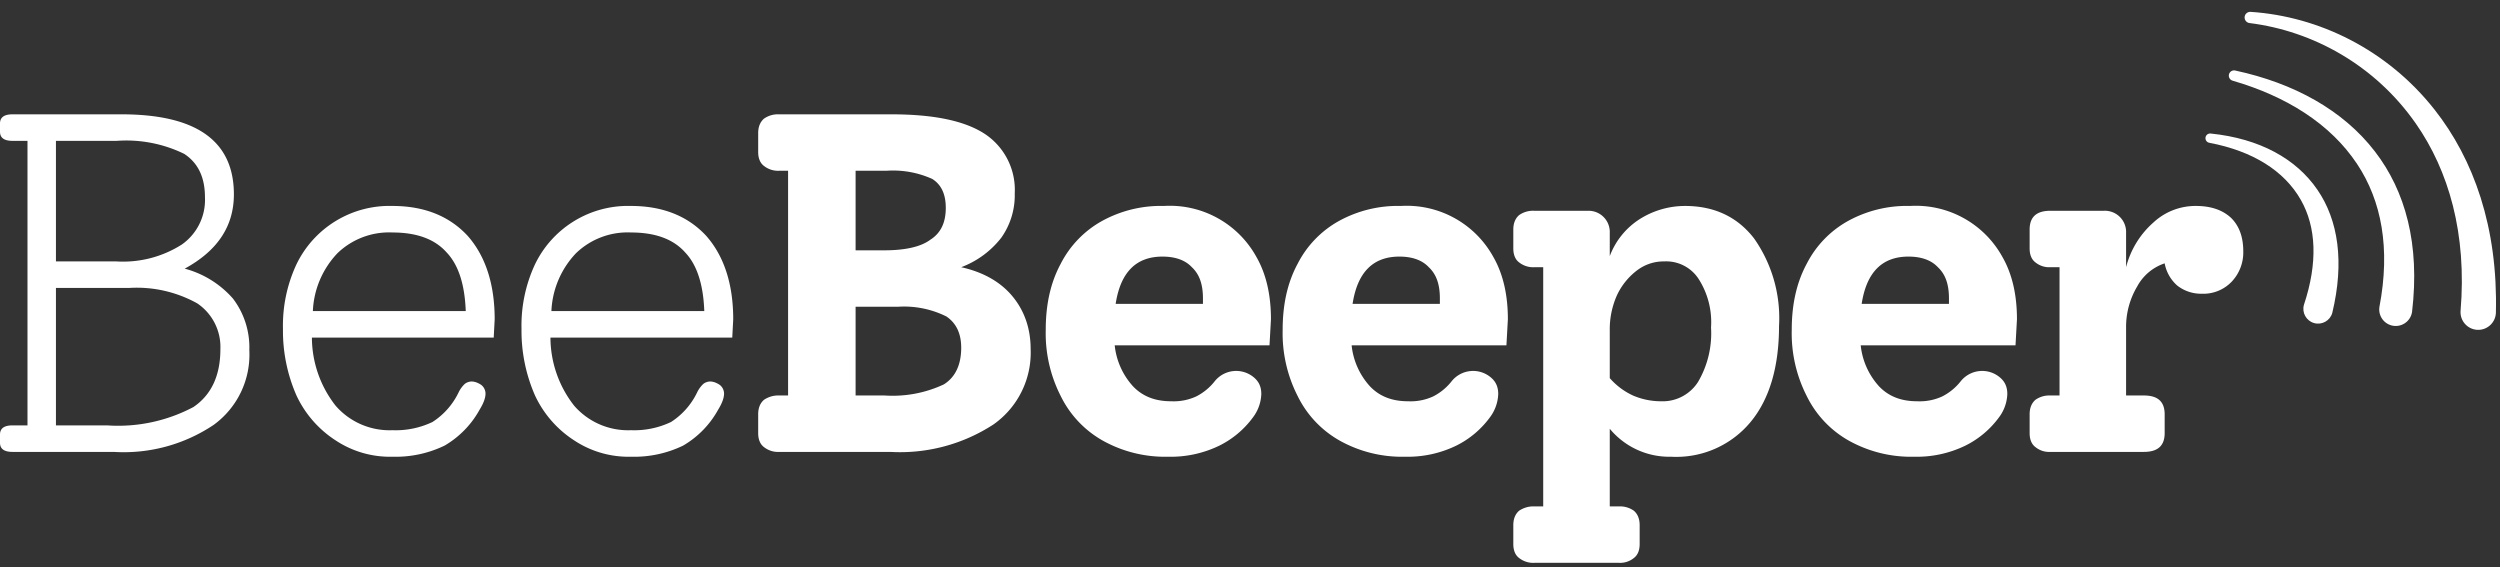
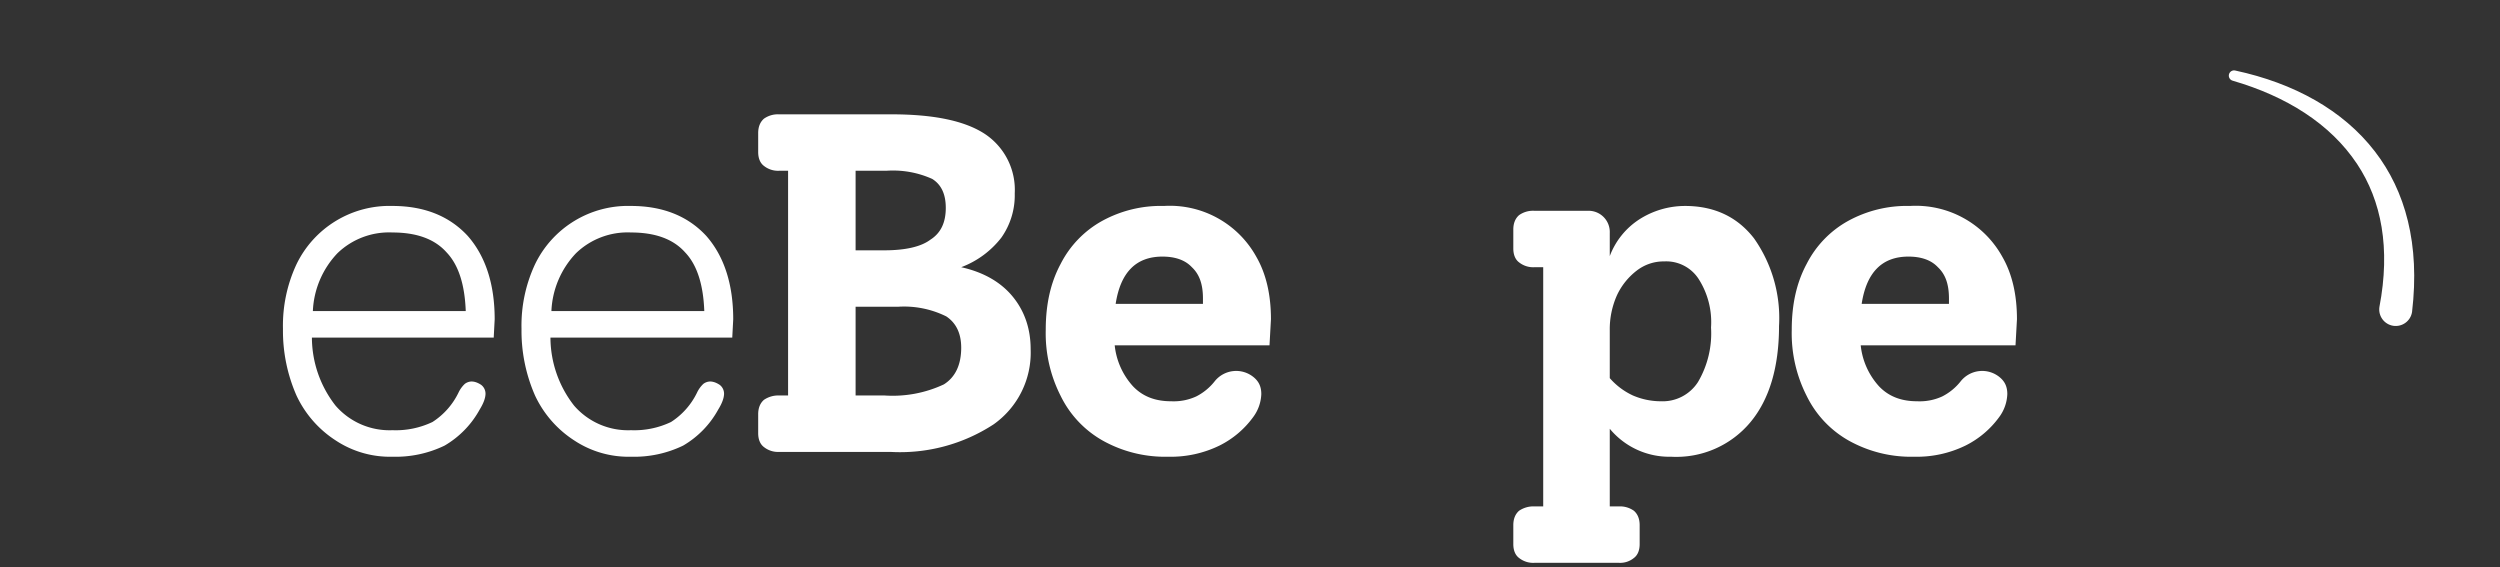
<svg xmlns="http://www.w3.org/2000/svg" xml:space="preserve" style="fill-rule:evenodd;clip-rule:evenodd;stroke-linejoin:round;stroke-miterlimit:2" viewBox="0 0 432 98">
  <rect x="0" y="0" width="432" height="98" fill="#333333" stroke="none" />
-   <path d="M87.968 137.517c-5.867-4.653-9.493-10.785-10.425-17.818-.865-6.531.735-13.736 4.915-21.135.726-1.406.482-3.355-.546-4.349-1.028-.994-2.453-.659-3.179.747-4.385 9.304-5.624 18.058-4.122 25.643 1.527 7.703 5.832 14.255 12.684 18.669.354.254.793.066.978-.418.186-.485.049-1.085-.305-1.339Z" style="fill:#fff" transform="matrix(-1.054 .37 -.27 -.771 511.642 98.156)" />
  <path d="M93.097 143.964c-7.001-6.84-12.047-15.398-13.897-25.343-1.678-9.019-.594-19.133 4.052-30.08.664-1.701.193-3.82-1.05-4.729-1.244-.908-2.793-.265-3.457 1.437-4.636 12.963-5.217 24.594-2.776 34.665 2.543 10.489 8.33 19.286 16.232 25.902.373.339.877.198 1.125-.313.247-.511.144-1.2-.229-1.539Z" style="fill:#fff" transform="matrix(-1.054 .37 -.27 -.771 522.817 90.5)" />
-   <path d="M101.228 150.791c-8.831-6.012-16.149-17.181-19.113-31.657-2.399-11.719-1.863-25.591 3.056-40.621.577-1.91-.089-4.102-1.485-4.891-1.396-.789-2.998.121-3.575 2.031-4.704 16.965-4.628 32.271-1.439 44.95 3.834 15.241 12.099 26.668 21.826 32.348.436.276.953.015 1.154-.581.202-.596.011-1.304-.424-1.579Z" style="fill:#fff" transform="matrix(-1.054 .37 -.27 -.771 536.152 82.793)" />
-   <path d="M.45-.38a.202.202 0 0 1 .1.062.167.167 0 0 1 .034.107.18.18 0 0 1-.074.155A.335.335 0 0 1 .303 0h-.21C.076 0 .067-.006.067-.019v-.017c0-.013.009-.019.026-.019h.031v-.59H.093c-.017 0-.026-.006-.026-.019v-.017C.067-.694.076-.7.093-.7h.226c.155 0 .233.055.233.166 0 .066-.034.117-.102.154ZM.183-.645v.25h.125A.227.227 0 0 0 .444-.43a.113.113 0 0 0 .048-.098c0-.041-.014-.071-.043-.09a.274.274 0 0 0-.14-.027H.183Zm.106.59a.333.333 0 0 0 .179-.038c.037-.025.056-.065.056-.12a.109.109 0 0 0-.048-.095.258.258 0 0 0-.141-.032H.183v.285h.106Z" style="fill:#fff;fill-rule:nonzero" transform="translate(-5.583 78.089) scale(83.333)" />
  <path d="m.497-.275-.002.038H.118a.23.23 0 0 0 .049.141.148.148 0 0 0 .118.051.177.177 0 0 0 .083-.017.15.15 0 0 0 .054-.061.06.06 0 0 1 .013-.018.024.024 0 0 1 .014-.005c.007 0 .014.003.02.007a.023.023 0 0 1 .009.018c0 .009-.004.02-.012.033a.195.195 0 0 1-.073.075.233.233 0 0 1-.108.023.204.204 0 0 1-.118-.034.223.223 0 0 1-.081-.093.333.333 0 0 1-.028-.138.3.3 0 0 1 .028-.134.214.214 0 0 1 .199-.121c.066 0 .118.021.156.062.037.042.056.1.056.173Zm-.212-.18a.154.154 0 0 0-.114.043.185.185 0 0 0-.051.12h.317C.435-.347.422-.388.397-.414.372-.442.334-.455.285-.455Z" style="fill:#fff;fill-rule:nonzero" transform="translate(44.064 78.089) scale(83.333)" />
  <path d="m.497-.275-.002.038H.118a.23.23 0 0 0 .049.141.148.148 0 0 0 .118.051.177.177 0 0 0 .083-.017.15.15 0 0 0 .054-.061.06.06 0 0 1 .013-.018.024.024 0 0 1 .014-.005c.007 0 .014.003.02.007a.023.023 0 0 1 .009.018c0 .009-.004.02-.012.033a.195.195 0 0 1-.073.075.233.233 0 0 1-.108.023.204.204 0 0 1-.118-.034.223.223 0 0 1-.081-.093.333.333 0 0 1-.028-.138.3.3 0 0 1 .028-.134.214.214 0 0 1 .199-.121c.066 0 .118.021.156.062.037.042.056.1.056.173Zm-.212-.18a.154.154 0 0 0-.114.043.185.185 0 0 0-.051.12h.317C.435-.347.422-.388.397-.414.372-.442.334-.455.285-.455Z" style="fill:#fff;fill-rule:nonzero" transform="translate(85.284 78.089) scale(83.333)" />
  <path d="M.475-.383c.045.01.081.03.106.06.025.03.038.067.038.11a.182.182 0 0 1-.077.156A.355.355 0 0 1 .328 0h-.23a.047.047 0 0 1-.032-.01C.058-.016.054-.026.054-.039v-.039c0-.013.004-.023.012-.03a.053.053 0 0 1 .032-.009h.018v-.466H.098a.047.047 0 0 1-.032-.01C.058-.599.054-.609.054-.622v-.039c0-.013.004-.023.012-.03A.05.05 0 0 1 .097-.7H.33c.087 0 .151.013.193.04a.139.139 0 0 1 .063.124.152.152 0 0 1-.028.092.19.19 0 0 1-.083.061Zm-.219-.2v.165h.059c.043 0 .076-.007.096-.022.022-.014.032-.036.032-.066 0-.028-.009-.048-.028-.06A.198.198 0 0 0 .32-.583H.256Zm.06.466A.25.25 0 0 0 .439-.14c.024-.015.036-.041.036-.076 0-.029-.01-.051-.031-.065a.197.197 0 0 0-.1-.02H.256v.184h.06Z" style="fill:#fff;fill-rule:nonzero" transform="translate(126.514 78.089) scale(83.333)" />
  <path d="m.509-.275-.003.054H.185a.149.149 0 0 0 .038.085c.02.021.046.031.079.031a.112.112 0 0 0 .052-.01.115.115 0 0 0 .038-.031.057.057 0 0 1 .081-.009c.011.009.016.02.016.035a.085.085 0 0 1-.017.048.192.192 0 0 1-.07.059.23.23 0 0 1-.106.023.265.265 0 0 1-.135-.033.214.214 0 0 1-.088-.093.286.286 0 0 1-.031-.137c0-.053.01-.098.031-.137a.211.211 0 0 1 .086-.089.253.253 0 0 1 .128-.031.205.205 0 0 1 .192.106c.02.035.03.078.03.129Zm-.225-.13c-.055 0-.087.033-.097.098h.181v-.011c0-.029-.007-.05-.023-.065C.331-.398.31-.405.284-.405Z" style="fill:#fff;fill-rule:nonzero" transform="translate(177.204 78.089) scale(83.333)" />
-   <path d="m.509-.275-.003.054H.185a.149.149 0 0 0 .038.085c.02.021.046.031.079.031a.112.112 0 0 0 .052-.01.115.115 0 0 0 .038-.031.057.057 0 0 1 .081-.009c.011.009.016.02.016.035a.085.085 0 0 1-.017.048.192.192 0 0 1-.07.059.23.23 0 0 1-.106.023.265.265 0 0 1-.135-.033.214.214 0 0 1-.088-.093.286.286 0 0 1-.031-.137c0-.053.01-.098.031-.137a.211.211 0 0 1 .086-.089.253.253 0 0 1 .128-.031.205.205 0 0 1 .192.106c.02.035.03.078.03.129Zm-.225-.13c-.055 0-.087.033-.097.098h.181v-.011c0-.029-.007-.05-.023-.065C.331-.398.31-.405.284-.405Z" style="fill:#fff;fill-rule:nonzero" transform="translate(218.144 78.089) scale(83.333)" />
  <path d="M.385-.51c.06 0 .108.022.143.067a.287.287 0 0 1 .052.182c0 .085-.02.152-.059.199A.2.2 0 0 1 .356.01a.16.16 0 0 1-.127-.058v.161h.019a.05.05 0 0 1 .031.009c.008.007.012.017.012.03v.039C.291.204.287.214.279.22a.045.045 0 0 1-.031.01H.073A.047.047 0 0 1 .041.22C.033.214.029.204.029.191V.152c0-.013.004-.023.012-.03A.053.053 0 0 1 .073.113h.018v-.496H.073a.047.047 0 0 1-.032-.01C.033-.399.029-.409.029-.422v-.039c0-.013.004-.023.012-.03A.05.05 0 0 1 .072-.5h.112a.044.044 0 0 1 .045.046v.048A.156.156 0 0 1 .29-.482.176.176 0 0 1 .385-.51Zm-.05.405a.087.087 0 0 0 .077-.04.199.199 0 0 0 .027-.113.166.166 0 0 0-.026-.101.08.08 0 0 0-.071-.036.091.091 0 0 0-.057.019.138.138 0 0 0-.041.051.173.173 0 0 0-.015.073v.099a.144.144 0 0 0 .048.036.147.147 0 0 0 .058.012Z" style="fill:#fff;fill-rule:nonzero" transform="translate(259.084 78.089) scale(83.333)" />
  <path d="m.509-.275-.003.054H.185a.149.149 0 0 0 .038.085c.02.021.046.031.079.031a.112.112 0 0 0 .052-.01.115.115 0 0 0 .038-.031.057.057 0 0 1 .081-.009c.011.009.016.02.016.035a.085.085 0 0 1-.017.048.192.192 0 0 1-.07.059.23.23 0 0 1-.106.023.265.265 0 0 1-.135-.033.214.214 0 0 1-.088-.093.286.286 0 0 1-.031-.137c0-.053.01-.098.031-.137a.211.211 0 0 1 .086-.089.253.253 0 0 1 .128-.031.205.205 0 0 1 .192.106c.02.035.03.078.03.129Zm-.225-.13c-.055 0-.087.033-.097.098h.181v-.011c0-.029-.007-.05-.023-.065C.331-.398.31-.405.284-.405Z" style="fill:#fff;fill-rule:nonzero" transform="translate(306.114 78.089) scale(83.333)" />
-   <path d="M.389-.51c.032 0 .056.009.073.025.017.017.025.04.025.069a.088.088 0 0 1-.024.063.081.081 0 0 1-.062.025.08.08 0 0 1-.051-.017.081.081 0 0 1-.026-.046.101.101 0 0 0-.057.048.164.164 0 0 0-.023.085v.141h.037c.029 0 .043.013.043.039v.039C.324-.013.31 0 .281 0H.087a.045.045 0 0 1-.031-.01C.048-.016.044-.026.044-.039v-.039c0-.013.004-.023.012-.03a.05.05 0 0 1 .031-.009h.019v-.266H.087a.045.045 0 0 1-.031-.01C.048-.399.044-.409.044-.422v-.039C.044-.487.058-.5.087-.5h.111a.044.044 0 0 1 .046.046v.071a.184.184 0 0 1 .057-.093.128.128 0 0 1 .088-.034Z" style="fill:#fff;fill-rule:nonzero" transform="translate(347.054 78.089) scale(83.333)" />
</svg>